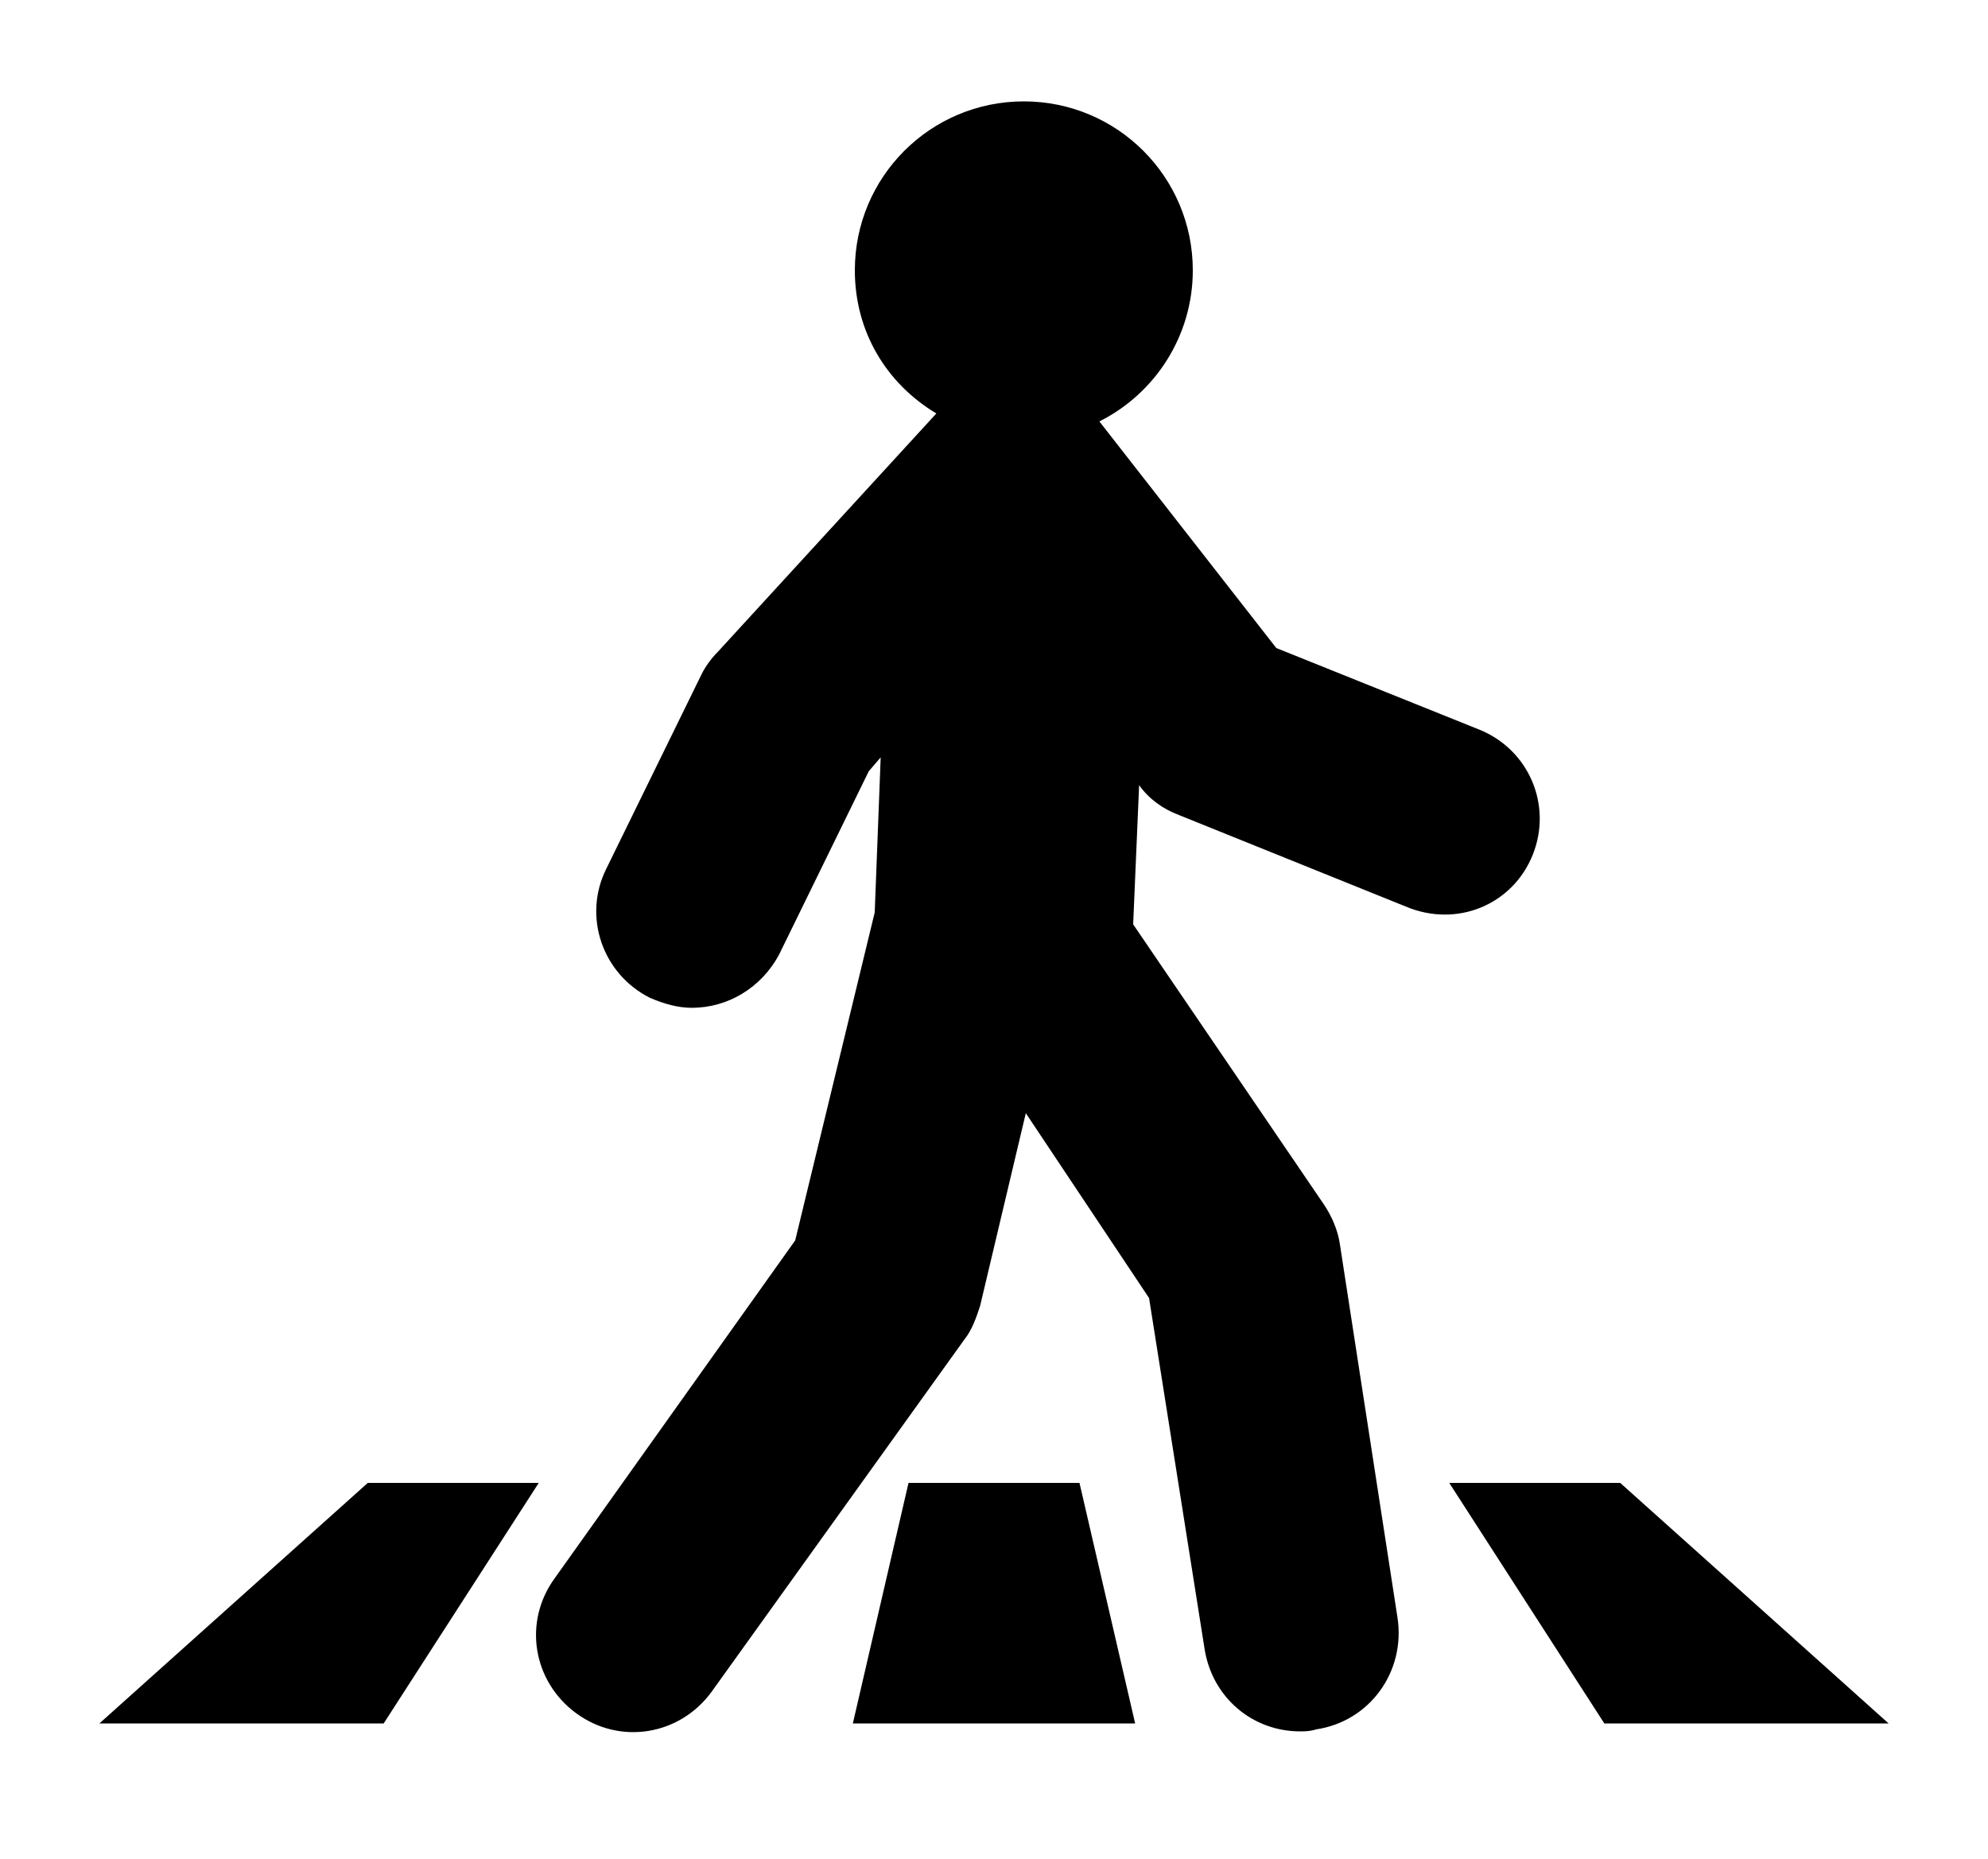
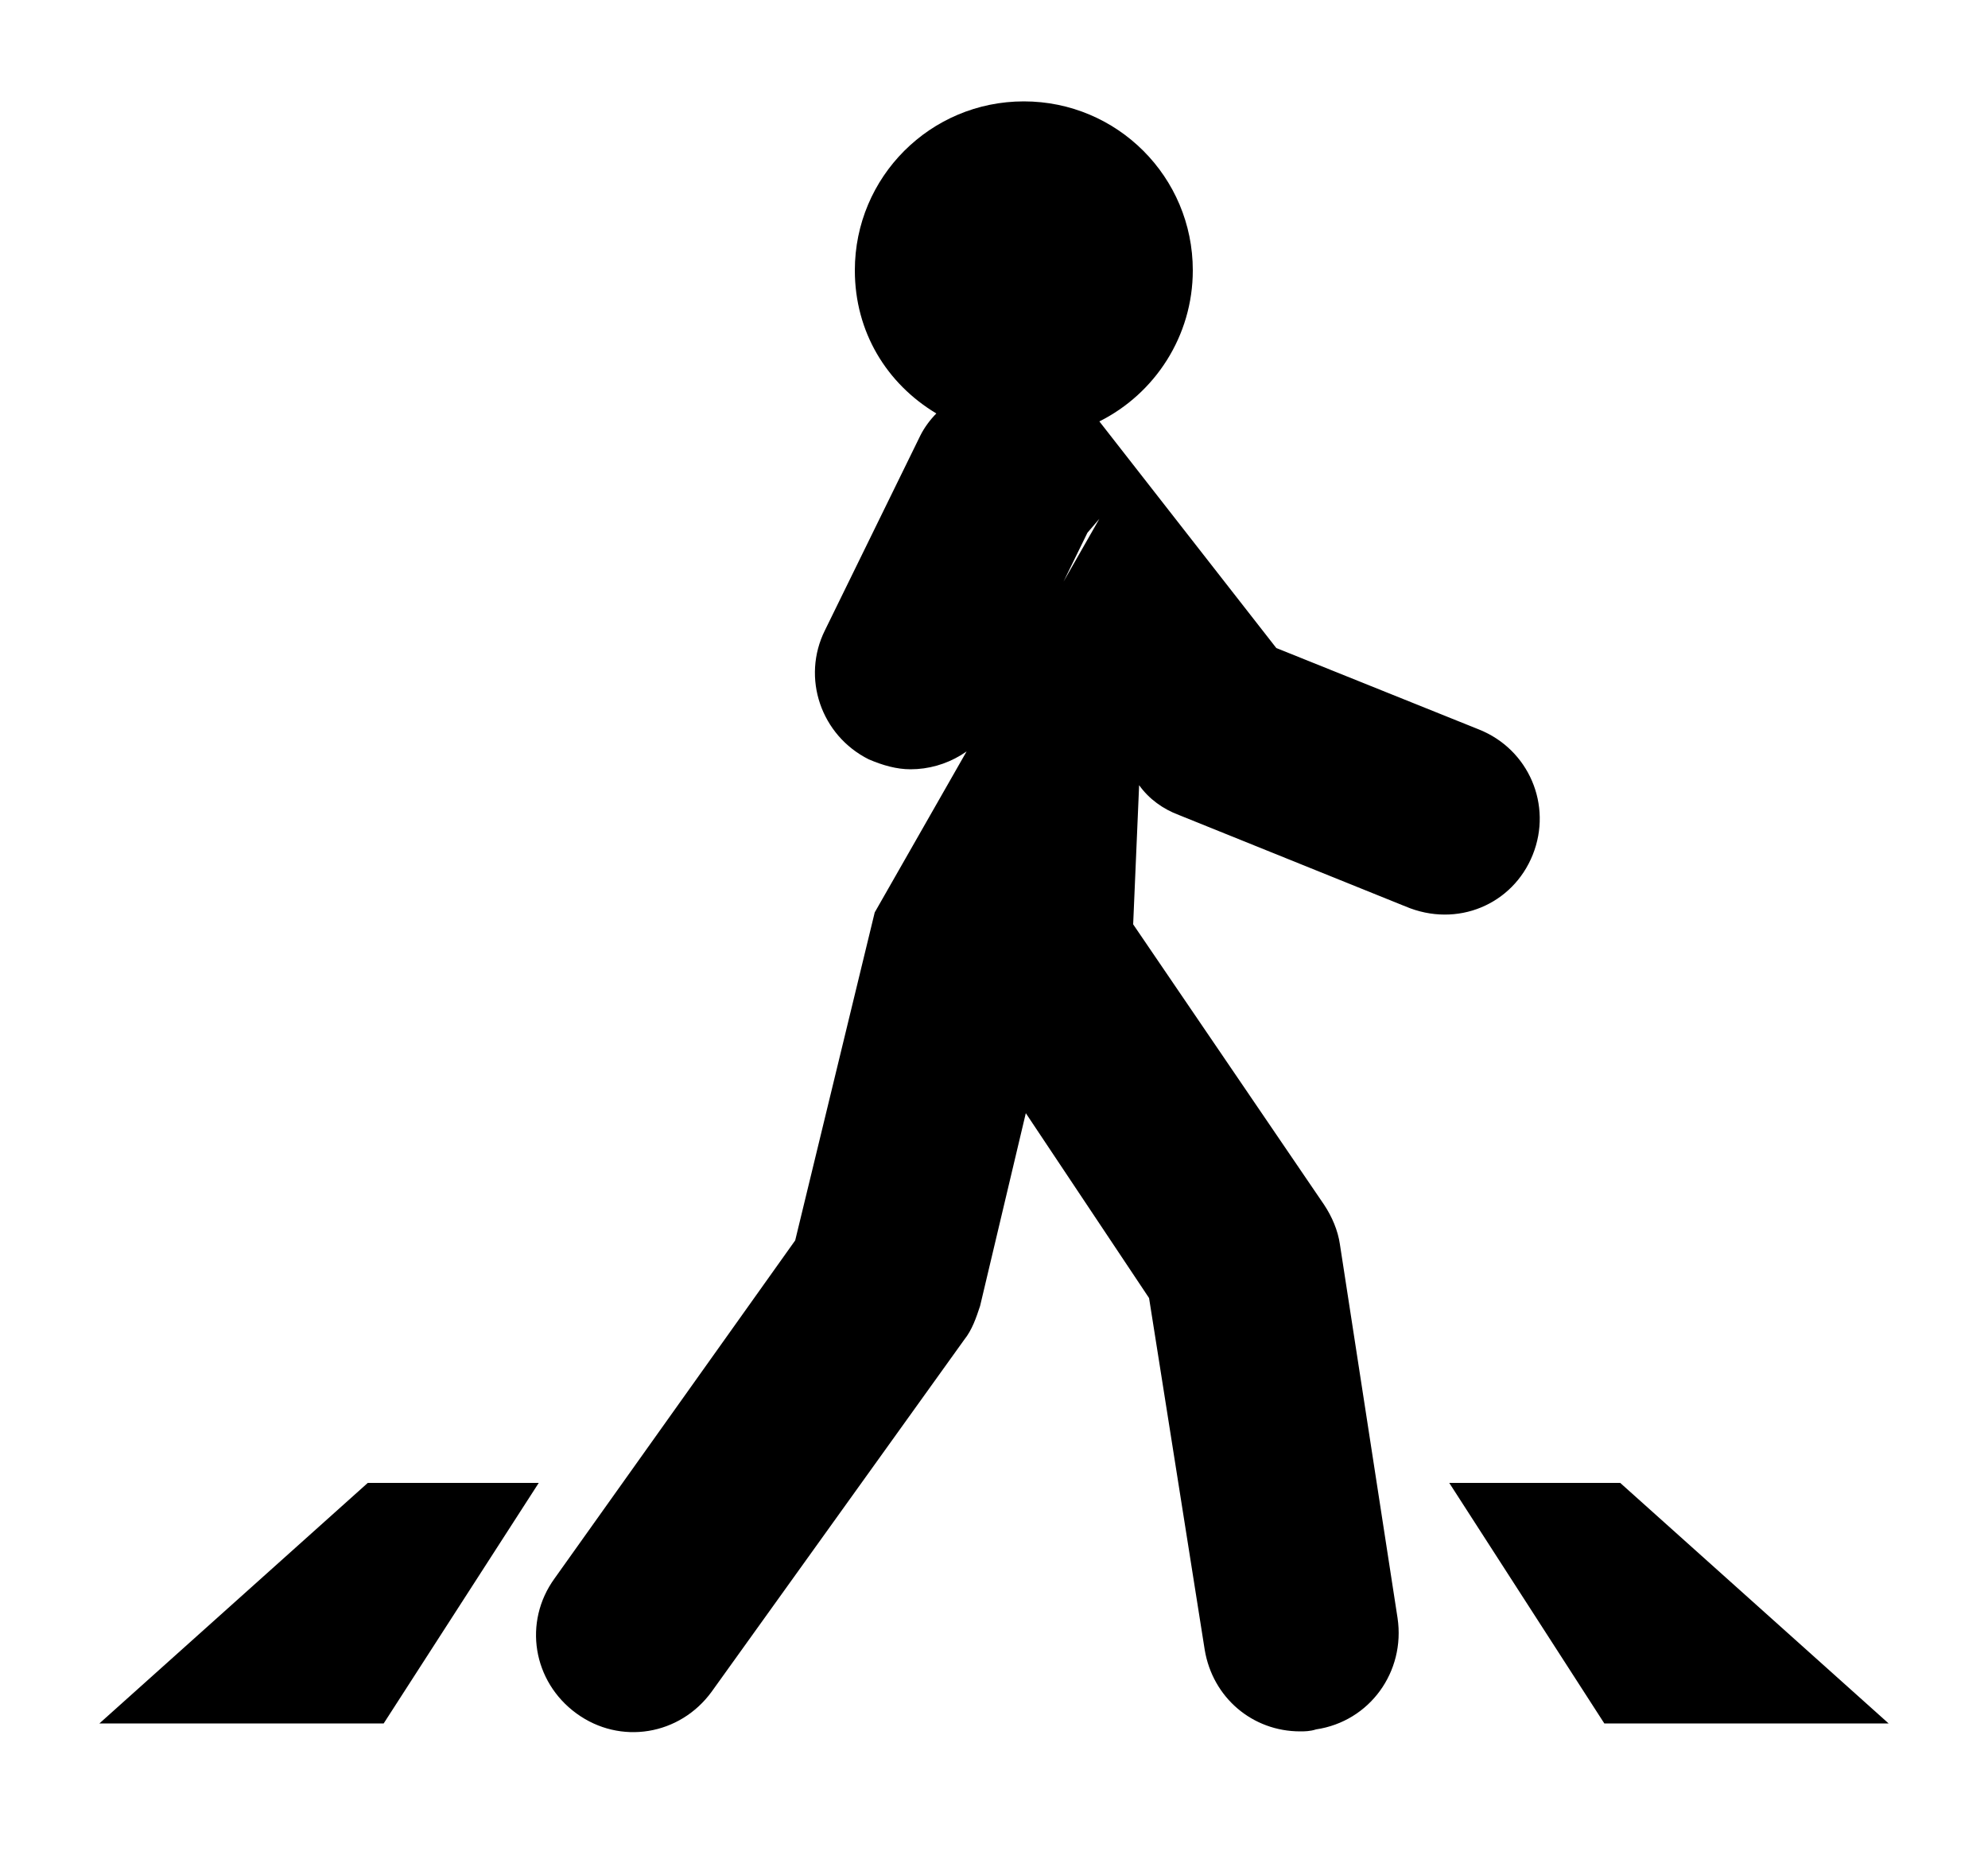
<svg xmlns="http://www.w3.org/2000/svg" version="1.1" id="Layer_1" x="0px" y="0px" width="100px" height="93.5px" viewBox="0 0 100 93.5" style="enable-background:new 0 0 100 93.5;" xml:space="preserve">
  <g>
    <polygon points="18.5,74.6 5,86.7 19.3,86.7 27.1,74.6  " />
-     <polygon points="45.7,74.6 42.9,86.7 57.1,86.7 54.3,74.6  " />
    <polygon points="81.5,74.6 72.9,74.6 80.7,86.7 95,86.7  " />
-     <path d="M77.1,43c1-2.5-0.2-5.3-2.7-6.3l-10.2-4.1l-8.9-11.4c2.8-1.4,4.7-4.3,4.7-7.6c0-4.7-3.8-8.5-8.5-8.5S43,8.9,43,13.6   c0,3.1,1.6,5.7,4.1,7.2l-11,12c-0.3,0.3-0.6,0.7-0.8,1.1l-4.8,9.8c-1.2,2.4-0.2,5.3,2.2,6.5c0.7,0.3,1.4,0.5,2.1,0.5   c1.8,0,3.5-1,4.4-2.7l4.5-9.2l0.6-0.7L44,45.9l-4,16.5l-12.1,17c-1.6,2.2-1.1,5.2,1.1,6.8c2.2,1.6,5.2,1.1,6.8-1.1l12.7-17.7   c0.4-0.5,0.6-1.1,0.8-1.7l2.3-9.7l6.2,9.3L60.6,83c0.4,2.4,2.4,4.1,4.8,4.1c0.2,0,0.5,0,0.8-0.1c2.7-0.4,4.5-2.9,4.1-5.6l-2.9-18.8   c-0.1-0.7-0.4-1.4-0.8-2L57,46.5l0.3-7l0,0c0.5,0.7,1.2,1.2,2,1.5l11.4,4.6C73.3,46.7,76.1,45.5,77.1,43z" />
+     <path d="M77.1,43c1-2.5-0.2-5.3-2.7-6.3l-10.2-4.1l-8.9-11.4c2.8-1.4,4.7-4.3,4.7-7.6c0-4.7-3.8-8.5-8.5-8.5S43,8.9,43,13.6   c0,3.1,1.6,5.7,4.1,7.2c-0.3,0.3-0.6,0.7-0.8,1.1l-4.8,9.8c-1.2,2.4-0.2,5.3,2.2,6.5c0.7,0.3,1.4,0.5,2.1,0.5   c1.8,0,3.5-1,4.4-2.7l4.5-9.2l0.6-0.7L44,45.9l-4,16.5l-12.1,17c-1.6,2.2-1.1,5.2,1.1,6.8c2.2,1.6,5.2,1.1,6.8-1.1l12.7-17.7   c0.4-0.5,0.6-1.1,0.8-1.7l2.3-9.7l6.2,9.3L60.6,83c0.4,2.4,2.4,4.1,4.8,4.1c0.2,0,0.5,0,0.8-0.1c2.7-0.4,4.5-2.9,4.1-5.6l-2.9-18.8   c-0.1-0.7-0.4-1.4-0.8-2L57,46.5l0.3-7l0,0c0.5,0.7,1.2,1.2,2,1.5l11.4,4.6C73.3,46.7,76.1,45.5,77.1,43z" />
  </g>
</svg>